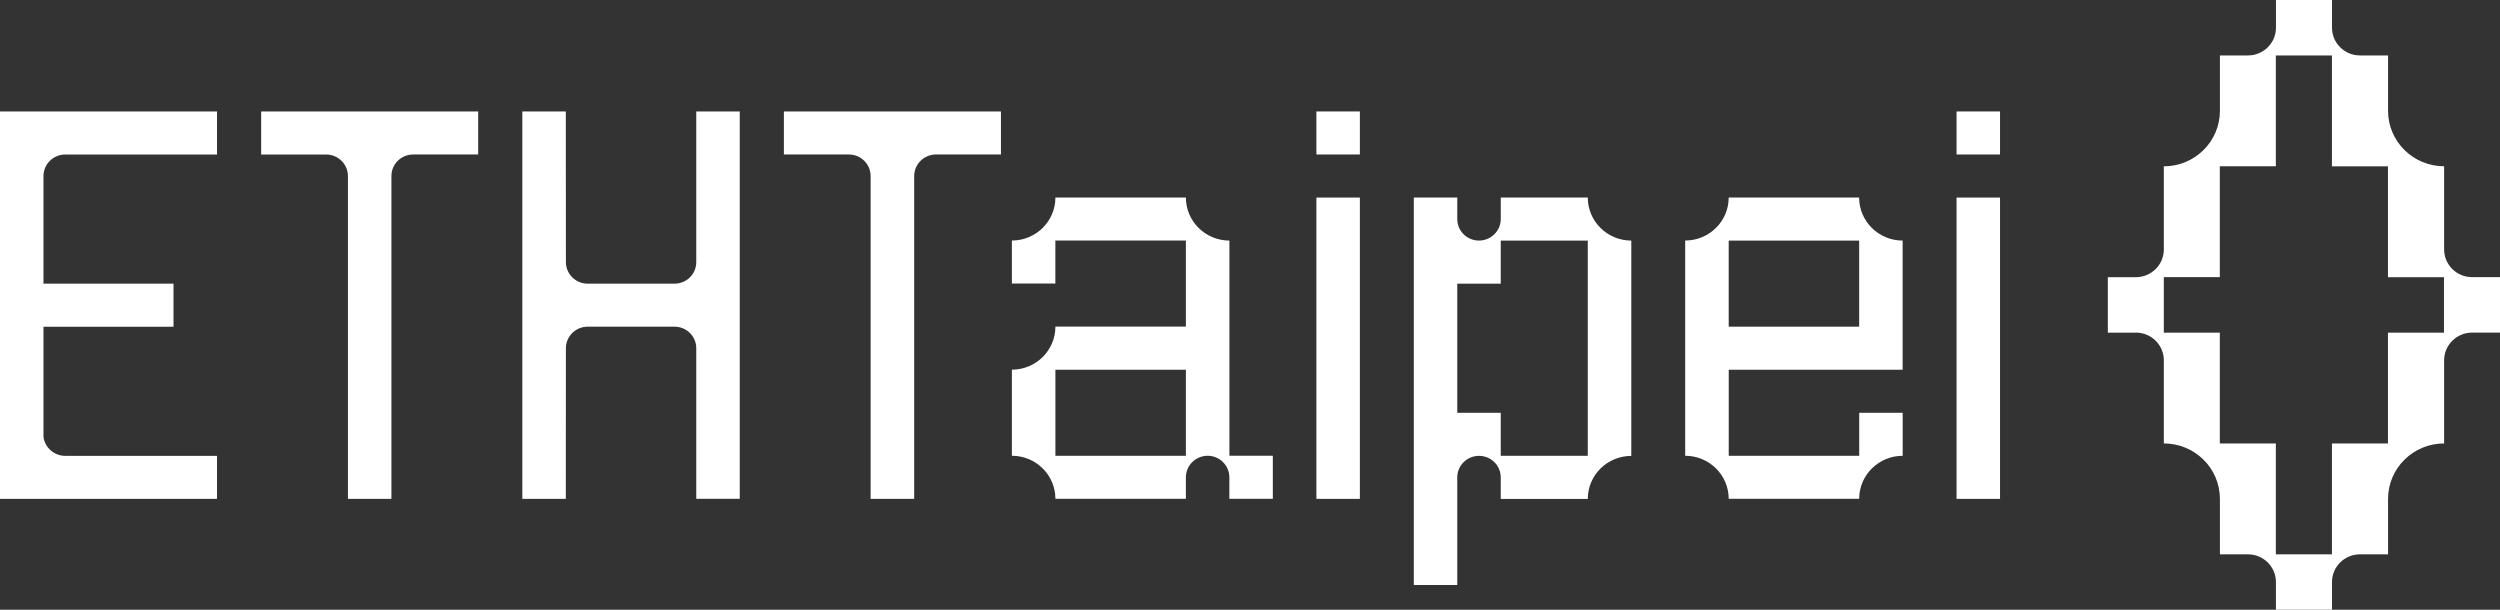
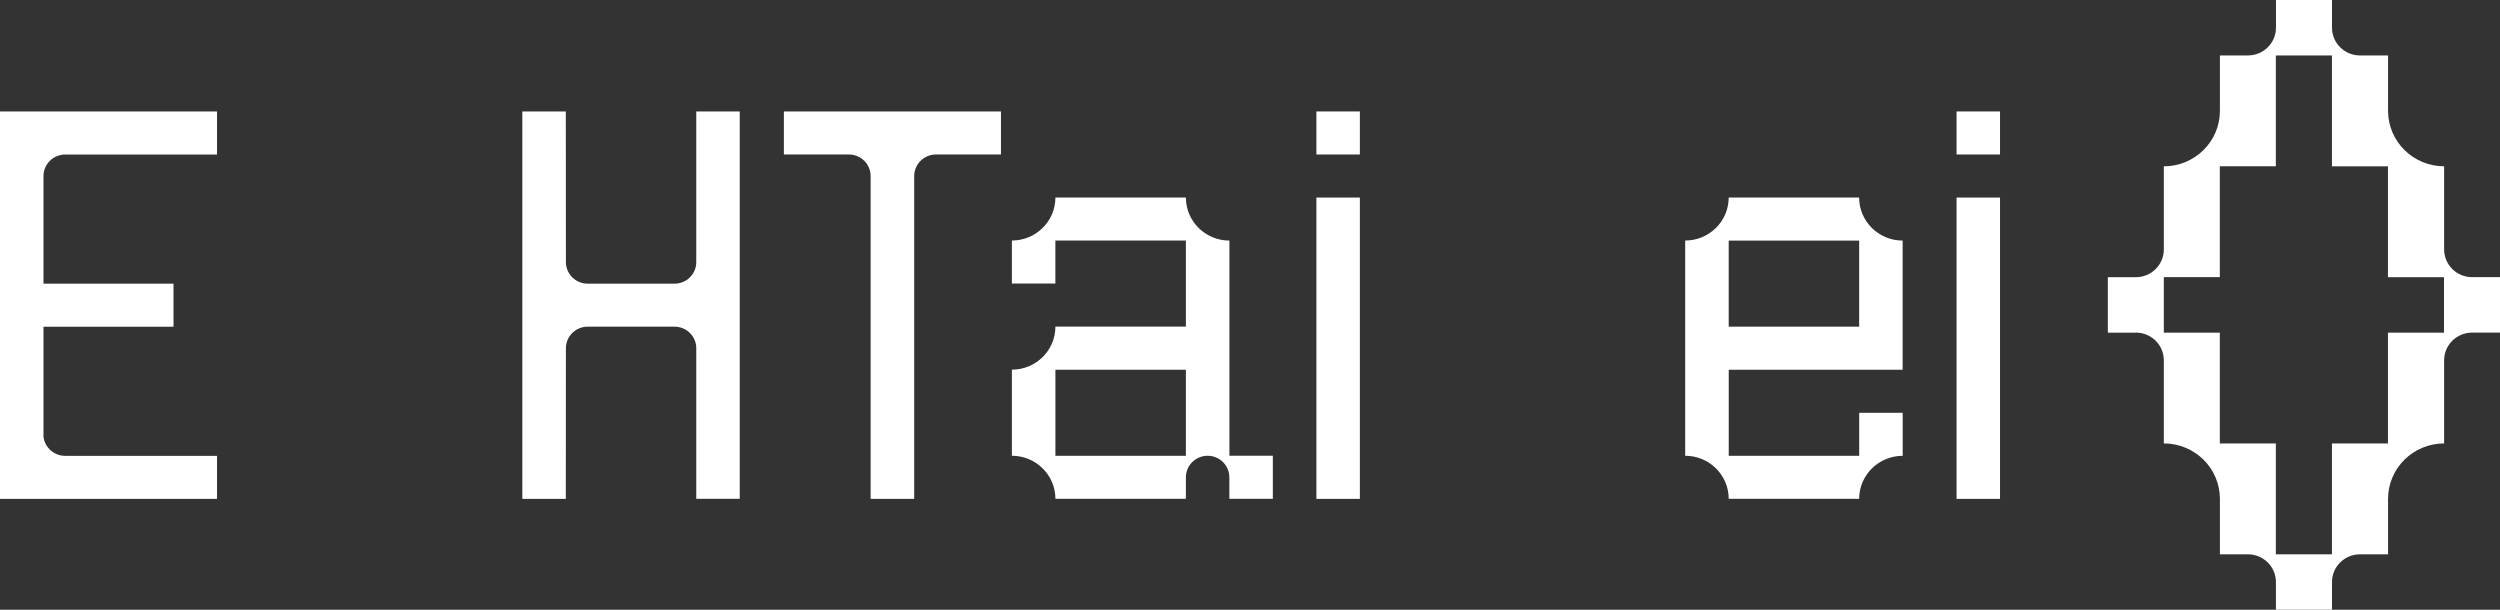
<svg xmlns="http://www.w3.org/2000/svg" xmlns:ns1="http://sodipodi.sourceforge.net/DTD/sodipodi-0.dtd" xmlns:ns2="http://www.inkscape.org/namespaces/inkscape" width="164" height="40" viewBox="0 0 164 40" fill="none" version="1.1" id="svg12" ns1:docname="ethtaipei.svg" ns2:version="1.4.2 (1:1.4.2+202505120737+ebf0e940d0)">
  <rect x="0" y="0" width="164" height="40" fill="#333333" stroke="none" />
  <ns1:namedview id="namedview12" pagecolor="#ffffff" bordercolor="#000000" borderopacity="0.25" ns2:showpageshadow="2" ns2:pageopacity="0.0" ns2:pagecheckerboard="0" ns2:deskcolor="#d1d1d1" ns2:zoom="5.7134146" ns2:cx="82" ns2:cy="19.953042" ns2:window-width="2560" ns2:window-height="1371" ns2:window-x="0" ns2:window-y="32" ns2:window-maximized="1" ns2:current-layer="svg12" />
  <g clip-path="url(#clip0_33_1937)" id="g12" style="fill:#ffffff;fill-opacity:1">
    <path d="M141.946 21.818V18.182H145.62V10.908H149.295V3.637H152.976V10.911H156.65V18.184H160.325V21.821H156.65V29.092H152.976V36.366H149.295V29.092H145.62V21.821H141.946V21.818ZM140.11 21.818C141.126 21.818 141.948 22.633 141.948 23.638V29.089C143.981 29.089 145.626 30.718 145.626 32.729V36.363H147.462C148.478 36.363 149.301 37.177 149.301 38.183V40H152.979V38.183C152.979 37.177 153.801 36.363 154.817 36.363H156.656V32.729C156.656 30.721 158.302 29.089 160.334 29.089V23.638C160.334 22.633 161.16 21.818 162.173 21.818H164.009V18.182H162.173C161.157 18.182 160.334 17.367 160.334 16.362V10.908C158.305 10.908 156.656 9.279 156.656 7.268V3.637H154.817C153.801 3.637 152.979 2.823 152.979 1.817V0H149.304V1.817C149.304 2.823 148.478 3.637 147.462 3.637H145.626V7.271C145.626 9.279 143.981 10.911 141.948 10.911V16.365C141.948 17.37 141.123 18.184 140.11 18.184H138.274V21.821H140.11V21.818Z" fill="black" id="path1" style="fill:#ffffff;fill-opacity:1" />
    <path d="M77.797 29.901H69.235V24.256H77.794V29.904L77.797 29.901ZM80.649 29.901V15.782C79.07 15.782 77.794 14.516 77.794 12.957H69.235C69.235 14.516 67.955 15.779 66.38 15.779V18.602H69.232V15.779H77.794V21.427H69.235C69.235 22.98 67.967 24.241 66.401 24.25H66.38V29.898C67.958 29.898 69.235 31.164 69.235 32.723H77.794V31.312C77.794 30.532 78.432 29.901 79.22 29.898C80.002 29.898 80.634 30.521 80.646 31.292V32.72H83.498V29.898H80.646L80.649 29.901Z" fill="black" id="path2" style="fill:#ffffff;fill-opacity:1" />
    <path d="M113.403 21.43V15.782H121.961V21.43H113.403ZM124.813 24.253V15.782C123.244 15.782 121.97 14.527 121.958 12.977V12.957H113.403V12.965C113.397 14.521 112.12 15.779 110.548 15.779V29.898C112.123 29.898 113.403 31.161 113.403 32.723H121.961V32.715C121.967 31.158 123.244 29.901 124.816 29.901V27.078H121.964V29.901H113.405V24.253H124.816H124.813Z" fill="black" id="path3" style="fill:#ffffff;fill-opacity:1" />
-     <path d="M104.158 29.901H98.449V27.078H95.597V18.608H98.449V15.785H104.158V29.904V29.901ZM104.158 12.957H98.451V14.368C98.451 15.147 97.81 15.779 97.023 15.782C96.241 15.782 95.605 15.159 95.597 14.388V12.96H92.745V38.374H95.597V31.297C95.605 30.527 96.241 29.904 97.023 29.904C97.81 29.904 98.449 30.535 98.449 31.318V32.729H104.158C104.158 31.17 105.438 29.907 107.013 29.907V15.782C105.438 15.782 104.158 14.516 104.158 12.957Z" fill="black" id="path4" style="fill:#ffffff;fill-opacity:1" />
    <path d="M131.202 7.311H128.35V10.134H131.202V7.311Z" fill="black" id="path5" style="fill:#ffffff;fill-opacity:1" />
    <path d="M131.202 12.96H128.35V32.726H131.202V12.96Z" fill="black" id="path6" style="fill:#ffffff;fill-opacity:1" />
    <path d="M89.207 12.96H86.356V32.726H89.207V12.96Z" fill="black" id="path7" style="fill:#ffffff;fill-opacity:1" />
    <path d="M89.207 7.311H86.356V10.134H89.207V7.311Z" fill="black" id="path8" style="fill:#ffffff;fill-opacity:1" />
    <path d="M65.66 7.311H51.423V10.134H55.684C56.471 10.134 57.113 10.766 57.113 11.548V32.726H59.971V11.548C59.973 10.769 60.615 10.134 61.402 10.134H65.663V7.311H65.66Z" fill="black" id="path9" style="fill:#ffffff;fill-opacity:1" />
-     <path d="M17.132 10.137H21.396C22.183 10.137 22.825 10.769 22.825 11.551V32.726H25.677V11.548C25.677 10.769 26.315 10.134 27.105 10.134H31.369V7.311H17.132V10.134V10.137Z" fill="black" id="path10" style="fill:#ffffff;fill-opacity:1" />
    <path d="M0 32.726H14.236V29.904H4.281C3.552 29.904 2.949 29.365 2.852 28.669V21.433H11.382V18.61H2.852V11.551C2.852 10.772 3.49 10.137 4.281 10.137H14.236V7.314H0V32.726Z" fill="black" id="path11" style="fill:#ffffff;fill-opacity:1" />
    <path d="M45.675 17.216C45.664 17.987 45.031 18.608 44.249 18.608H38.551C37.764 18.608 37.123 17.976 37.123 17.193L37.117 7.311H34.265V32.726H37.117L37.123 22.844C37.123 22.065 37.761 21.43 38.551 21.43H44.249C45.031 21.43 45.664 22.05 45.675 22.821V32.723H48.527V7.311H45.675V17.216Z" fill="black" id="path12" style="fill:#ffffff;fill-opacity:1" />
  </g>
  <defs id="defs12">
    <clipPath id="clip0_33_1937">
      <rect width="164" height="40" fill="white" id="rect12" />
    </clipPath>
  </defs>
</svg>